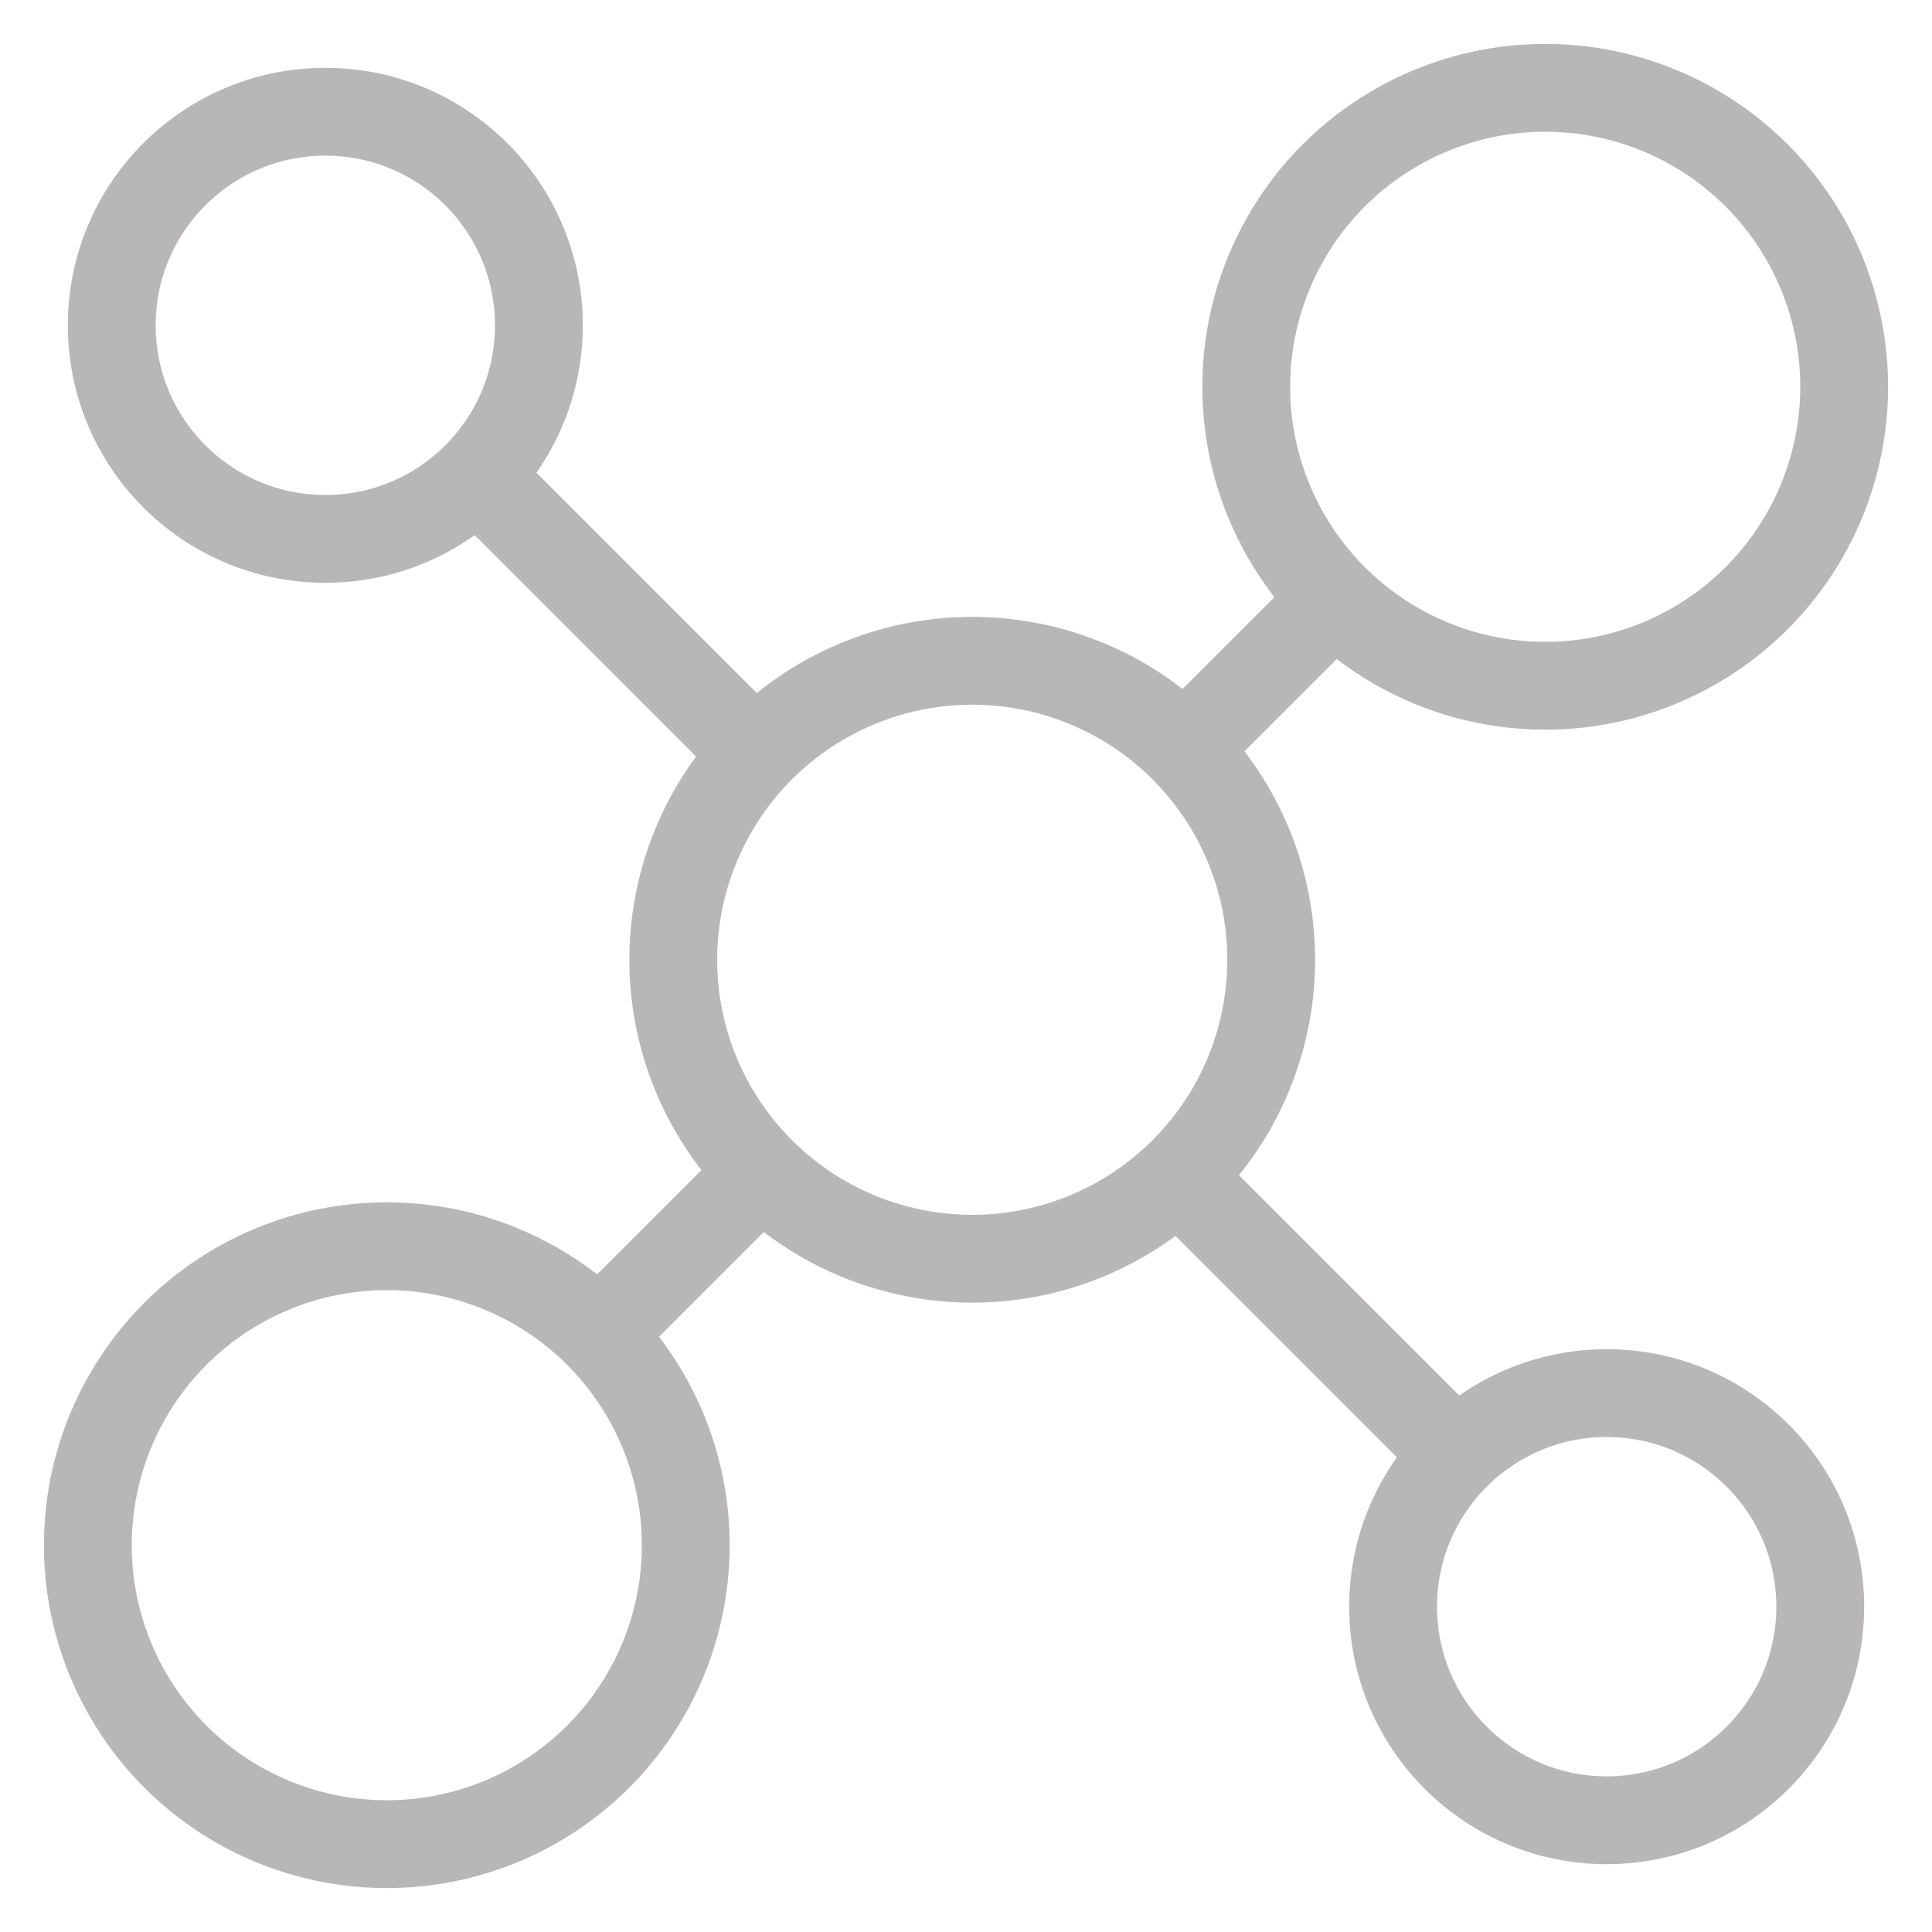
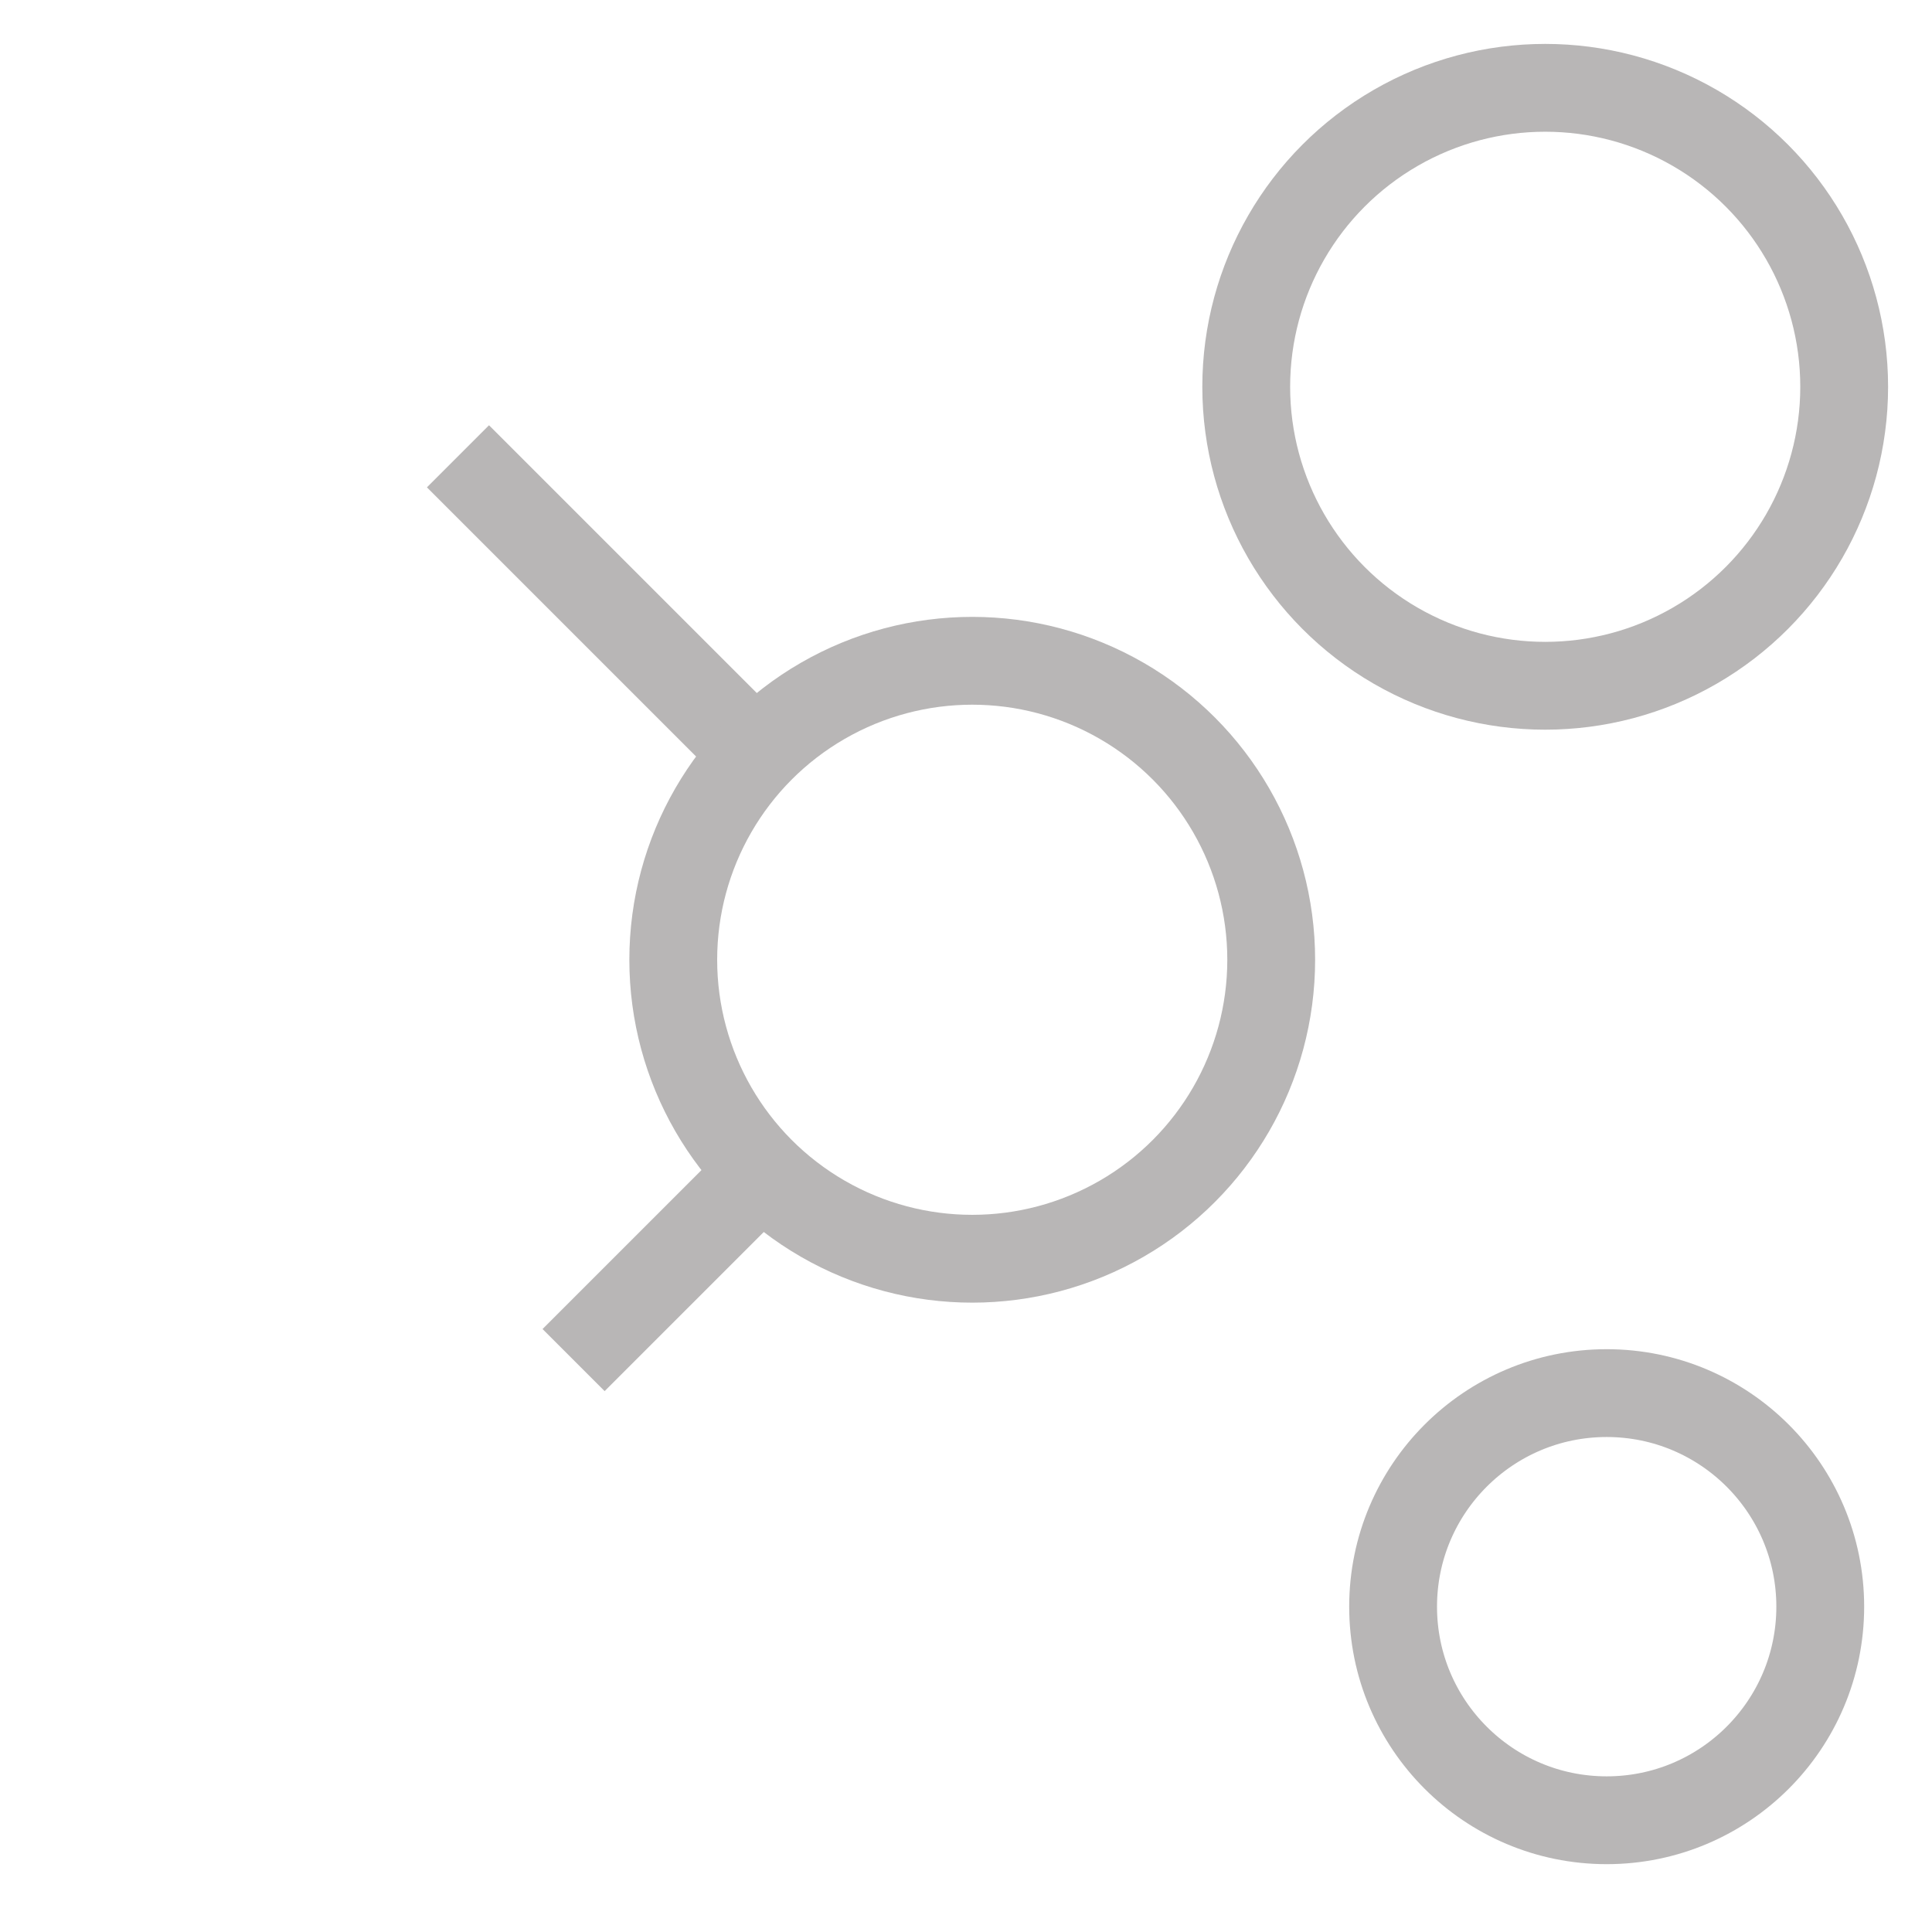
<svg xmlns="http://www.w3.org/2000/svg" width="44" height="44" viewBox="0 0 44 44" fill="none">
-   <circle cx="7.409" cy="7.409" r="4.864" stroke="#B8B6B6" stroke-width="2" stroke-linecap="round" />
  <circle cx="36.591" cy="36.591" r="4.864" stroke="#B8B6B6" stroke-width="2" stroke-linecap="round" />
  <line x1="10.43" y1="10.392" x2="17.239" y2="17.201" stroke="#B8B6B6" stroke-width="2" />
-   <line x1="26.883" y1="26.844" x2="33.692" y2="33.654" stroke="#B8B6B6" stroke-width="2" />
  <circle cx="35.191" cy="8.809" r="6.809" stroke="#B8B6B6" stroke-width="2" stroke-linecap="round" />
  <circle cx="22.142" cy="21.858" r="6.809" stroke="#B8B6B6" stroke-width="2" stroke-linecap="round" />
-   <circle cx="8.809" cy="35.191" r="6.809" stroke="#B8B6B6" stroke-width="2" stroke-linecap="round" />
-   <line x1="30.975" y1="13.063" x2="27.084" y2="16.954" stroke="#B8B6B6" stroke-width="2" />
  <line x1="16.954" y1="27.084" x2="13.063" y2="30.975" stroke="#B8B6B6" stroke-width="2" />
</svg>